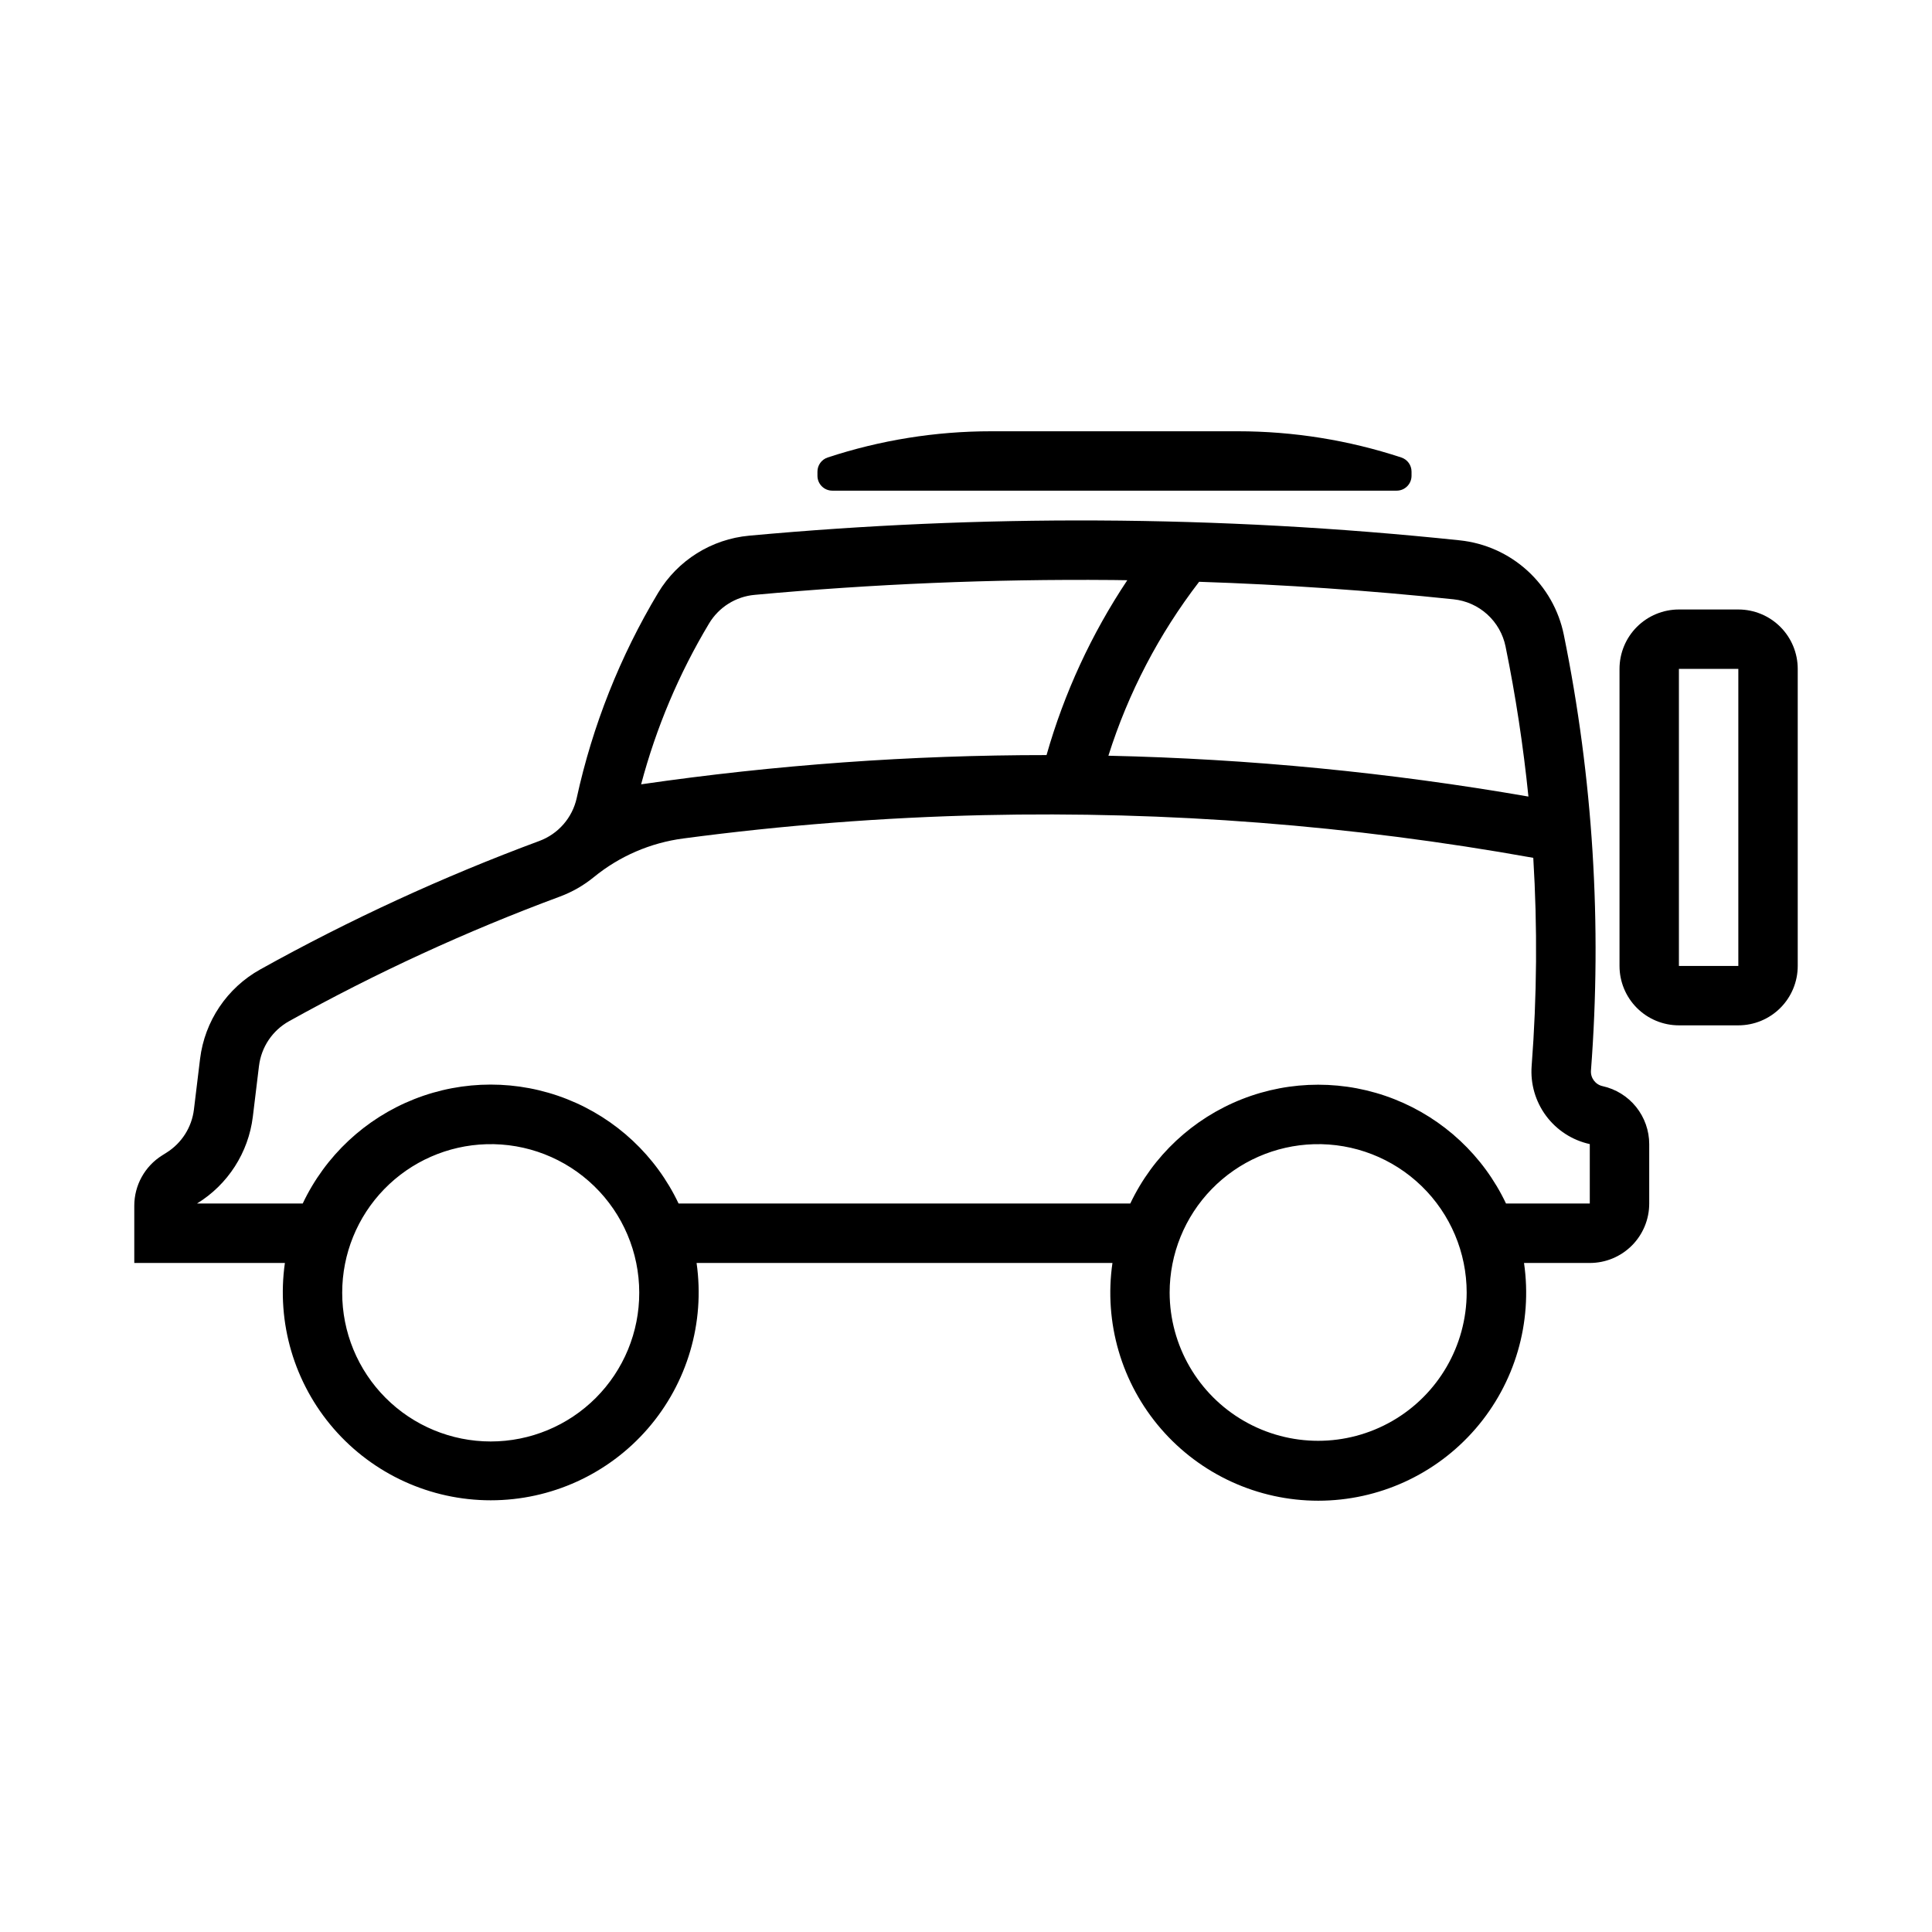
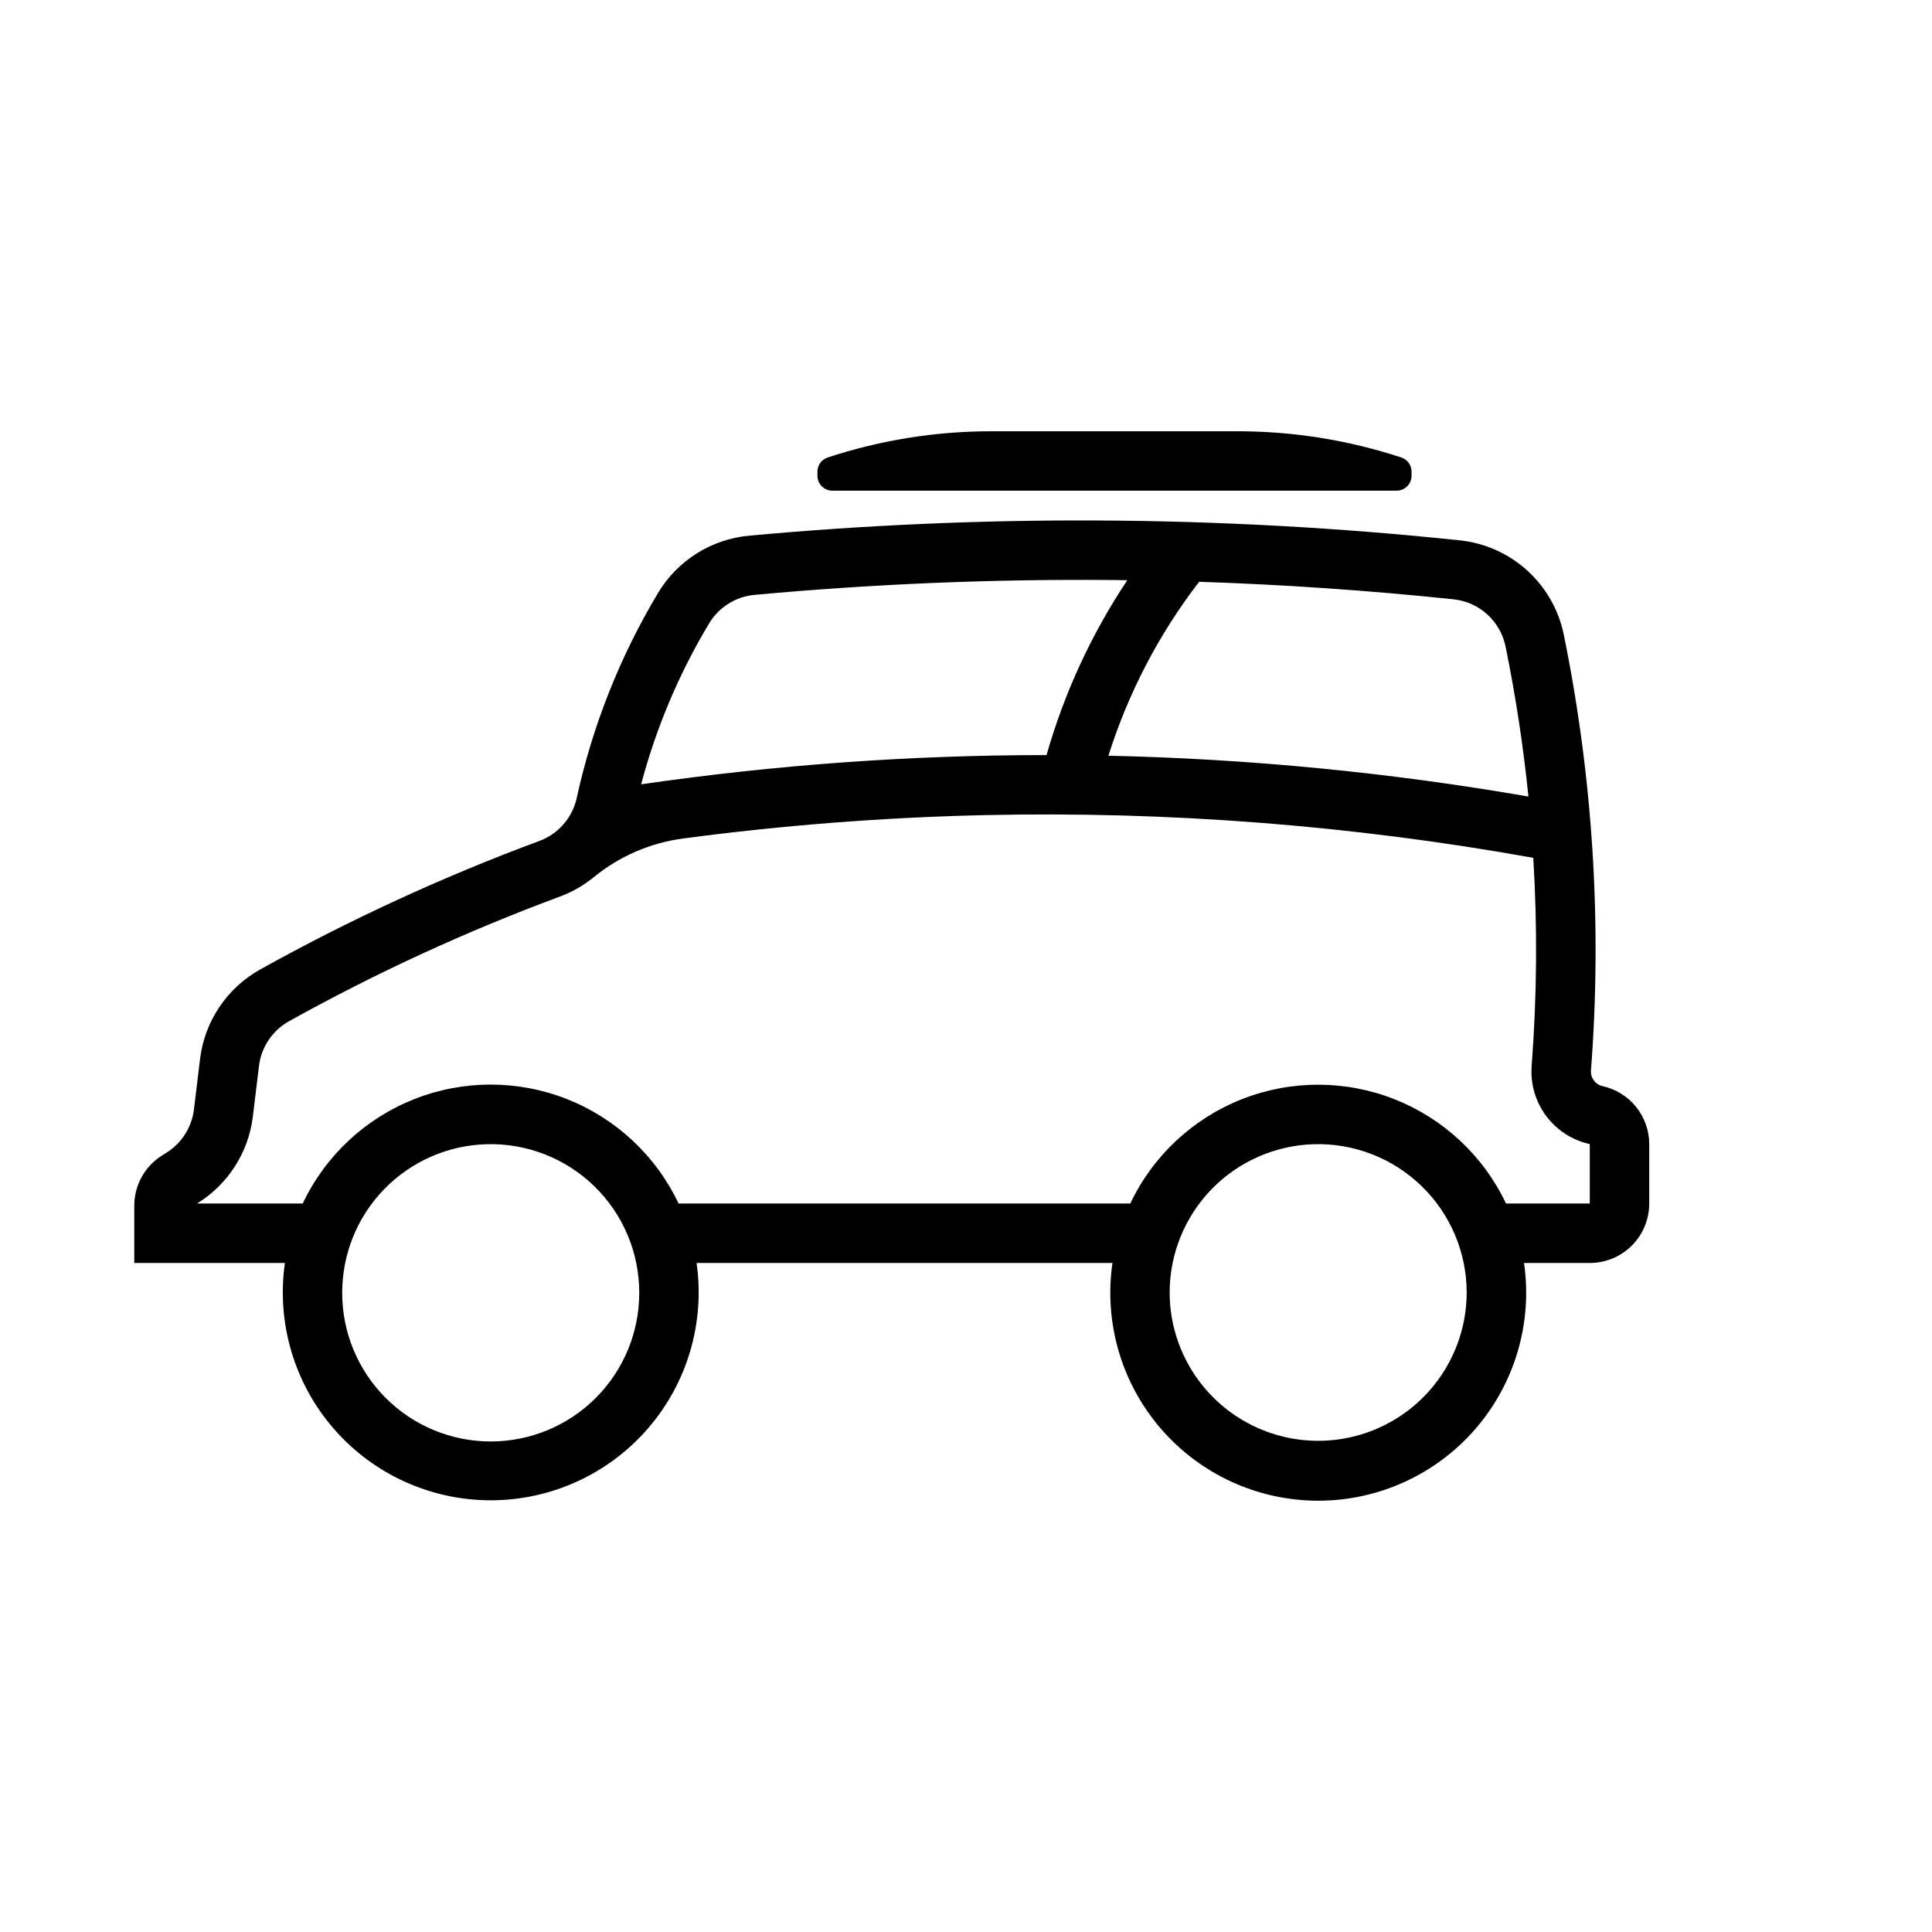
<svg xmlns="http://www.w3.org/2000/svg" fill="#000000" width="800px" height="800px" version="1.1" viewBox="144 144 512 512">
  <g>
-     <path d="m588.93 305.52c-4.176 0-8.18 1.66-11.133 4.609-2.953 2.953-4.609 6.957-4.609 11.133v78.723c0 4.176 1.656 8.18 4.609 11.133 2.953 2.953 6.957 4.609 11.133 4.609h15.746c4.176 0 8.18-1.656 11.133-4.609 2.953-2.953 4.609-6.957 4.609-11.133v-78.723c0-4.176-1.656-8.18-4.609-11.133-2.953-2.953-6.957-4.609-11.133-4.609zm0 15.742h15.746v78.719l-15.746 0.004z" />
    <path d="m434.87 281.93c-30.816-0.137-61.621 1.207-92.309 4.027-10 0.91-18.965 6.527-24.141 15.129-10.102 16.844-17.391 35.215-21.586 54.398-1.152 5.231-4.883 9.516-9.902 11.379-25.48 9.449-50.203 20.828-73.953 34.039-8.805 4.894-14.738 13.707-15.961 23.707l-1.629 13.438v0.004c-0.578 4.699-3.246 8.891-7.258 11.406l-1.168 0.738c-4.594 2.879-7.383 7.922-7.379 13.344v15.16h39.914c-2.258 15.816 2.457 31.828 12.922 43.898 10.465 12.066 25.656 18.996 41.629 18.996s31.16-6.93 41.629-18.996c10.465-12.07 15.18-28.082 12.922-43.898h110.21c-2.293 15.828 2.406 31.871 12.871 43.961 10.469 12.094 25.672 19.043 41.664 19.043 15.992 0 31.195-6.949 41.664-19.043 10.465-12.09 15.164-28.133 12.871-43.961h17.438c4.176 0 8.18-1.656 11.133-4.609 2.949-2.953 4.609-6.957 4.609-11.133v-15.746c0-3.586-1.227-7.066-3.473-9.863-2.25-2.797-5.383-4.738-8.887-5.512-1.918-0.422-3.231-2.195-3.078-4.152 2.961-38.637 0.539-77.496-7.195-115.46-1.336-6.566-4.731-12.531-9.691-17.031-4.961-4.504-11.227-7.305-17.891-8-31.883-3.352-63.914-5.109-95.969-5.262zm3.566 15.773h0.004c1.434 0.02 2.867 0.039 4.305 0.062-9.492 14.242-16.715 29.875-21.402 46.34-35.953-0.004-71.859 2.586-107.44 7.75 3.973-14.992 10.039-29.352 18.02-42.652 2.59-4.305 7.078-7.117 12.086-7.562 31.391-2.887 62.91-4.199 94.434-3.934zm23.34 0.477c22.527 0.746 45.02 2.293 67.438 4.644 3.328 0.348 6.457 1.75 8.934 4.004 2.477 2.25 4.172 5.231 4.84 8.508 2.684 13.145 4.703 26.414 6.059 39.762-36.781-6.383-73.992-10-111.31-10.824 5.258-16.652 13.398-32.254 24.043-46.094zm-57.102 61.84c48.812-1.098 97.609 2.691 145.66 11.316 1.117 18.367 0.973 36.789-0.43 55.133-0.363 4.734 0.996 9.438 3.828 13.246s6.941 6.465 11.578 7.481v15.742l-22.203 0.004c-5.988-12.629-16.555-22.504-29.555-27.637-12.996-5.129-27.461-5.129-40.461 0-12.996 5.133-23.562 15.008-29.551 27.637h-119.71c-5.988-12.641-16.555-22.527-29.559-27.664-13.008-5.137-27.477-5.137-40.484 0-13.004 5.137-23.57 15.023-29.559 27.664h-28.012c8.176-5.016 13.621-13.484 14.789-23.004l1.629-13.438h0.004c0.602-5.004 3.562-9.414 7.961-11.867 23.051-12.816 47.043-23.859 71.773-33.027 3.266-1.211 6.312-2.957 9.008-5.164 6.797-5.551 15.008-9.094 23.711-10.238 26.395-3.508 52.961-5.57 79.578-6.184zm-131.77 87.207h0.004c10.629-0.309 20.93 3.699 28.559 11.109 7.629 7.406 11.934 17.586 11.938 28.219 0.023 10.457-4.113 20.488-11.496 27.891-7.387 7.398-17.41 11.559-27.863 11.559-10.457 0-20.48-4.16-27.863-11.559-7.383-7.402-11.52-17.434-11.496-27.891 0.004-10.238 3.996-20.074 11.133-27.418 7.137-7.34 16.852-11.613 27.09-11.91zm219.28 0h0.004c10.629-0.309 20.93 3.699 28.559 11.109 7.629 7.406 11.934 17.586 11.938 28.219-0.031 14.043-7.539 27.004-19.703 34.016-12.164 7.012-27.145 7.012-39.309 0-12.168-7.012-19.676-19.973-19.707-34.016 0.004-10.238 3.996-20.074 11.133-27.418 7.137-7.34 16.855-11.613 27.09-11.91z" />
    <path d="m363.34 265.24c-1.613 0.531-2.703 2.039-2.707 3.738v1.117c0.004 2.172 1.762 3.934 3.934 3.934h149.57c2.172 0 3.93-1.762 3.934-3.934v-1.117c0-1.699-1.094-3.207-2.707-3.738-13.98-4.602-28.609-6.949-43.328-6.949h-65.379c-14.719 0-29.344 2.348-43.324 6.949z" />
  </g>
</svg>